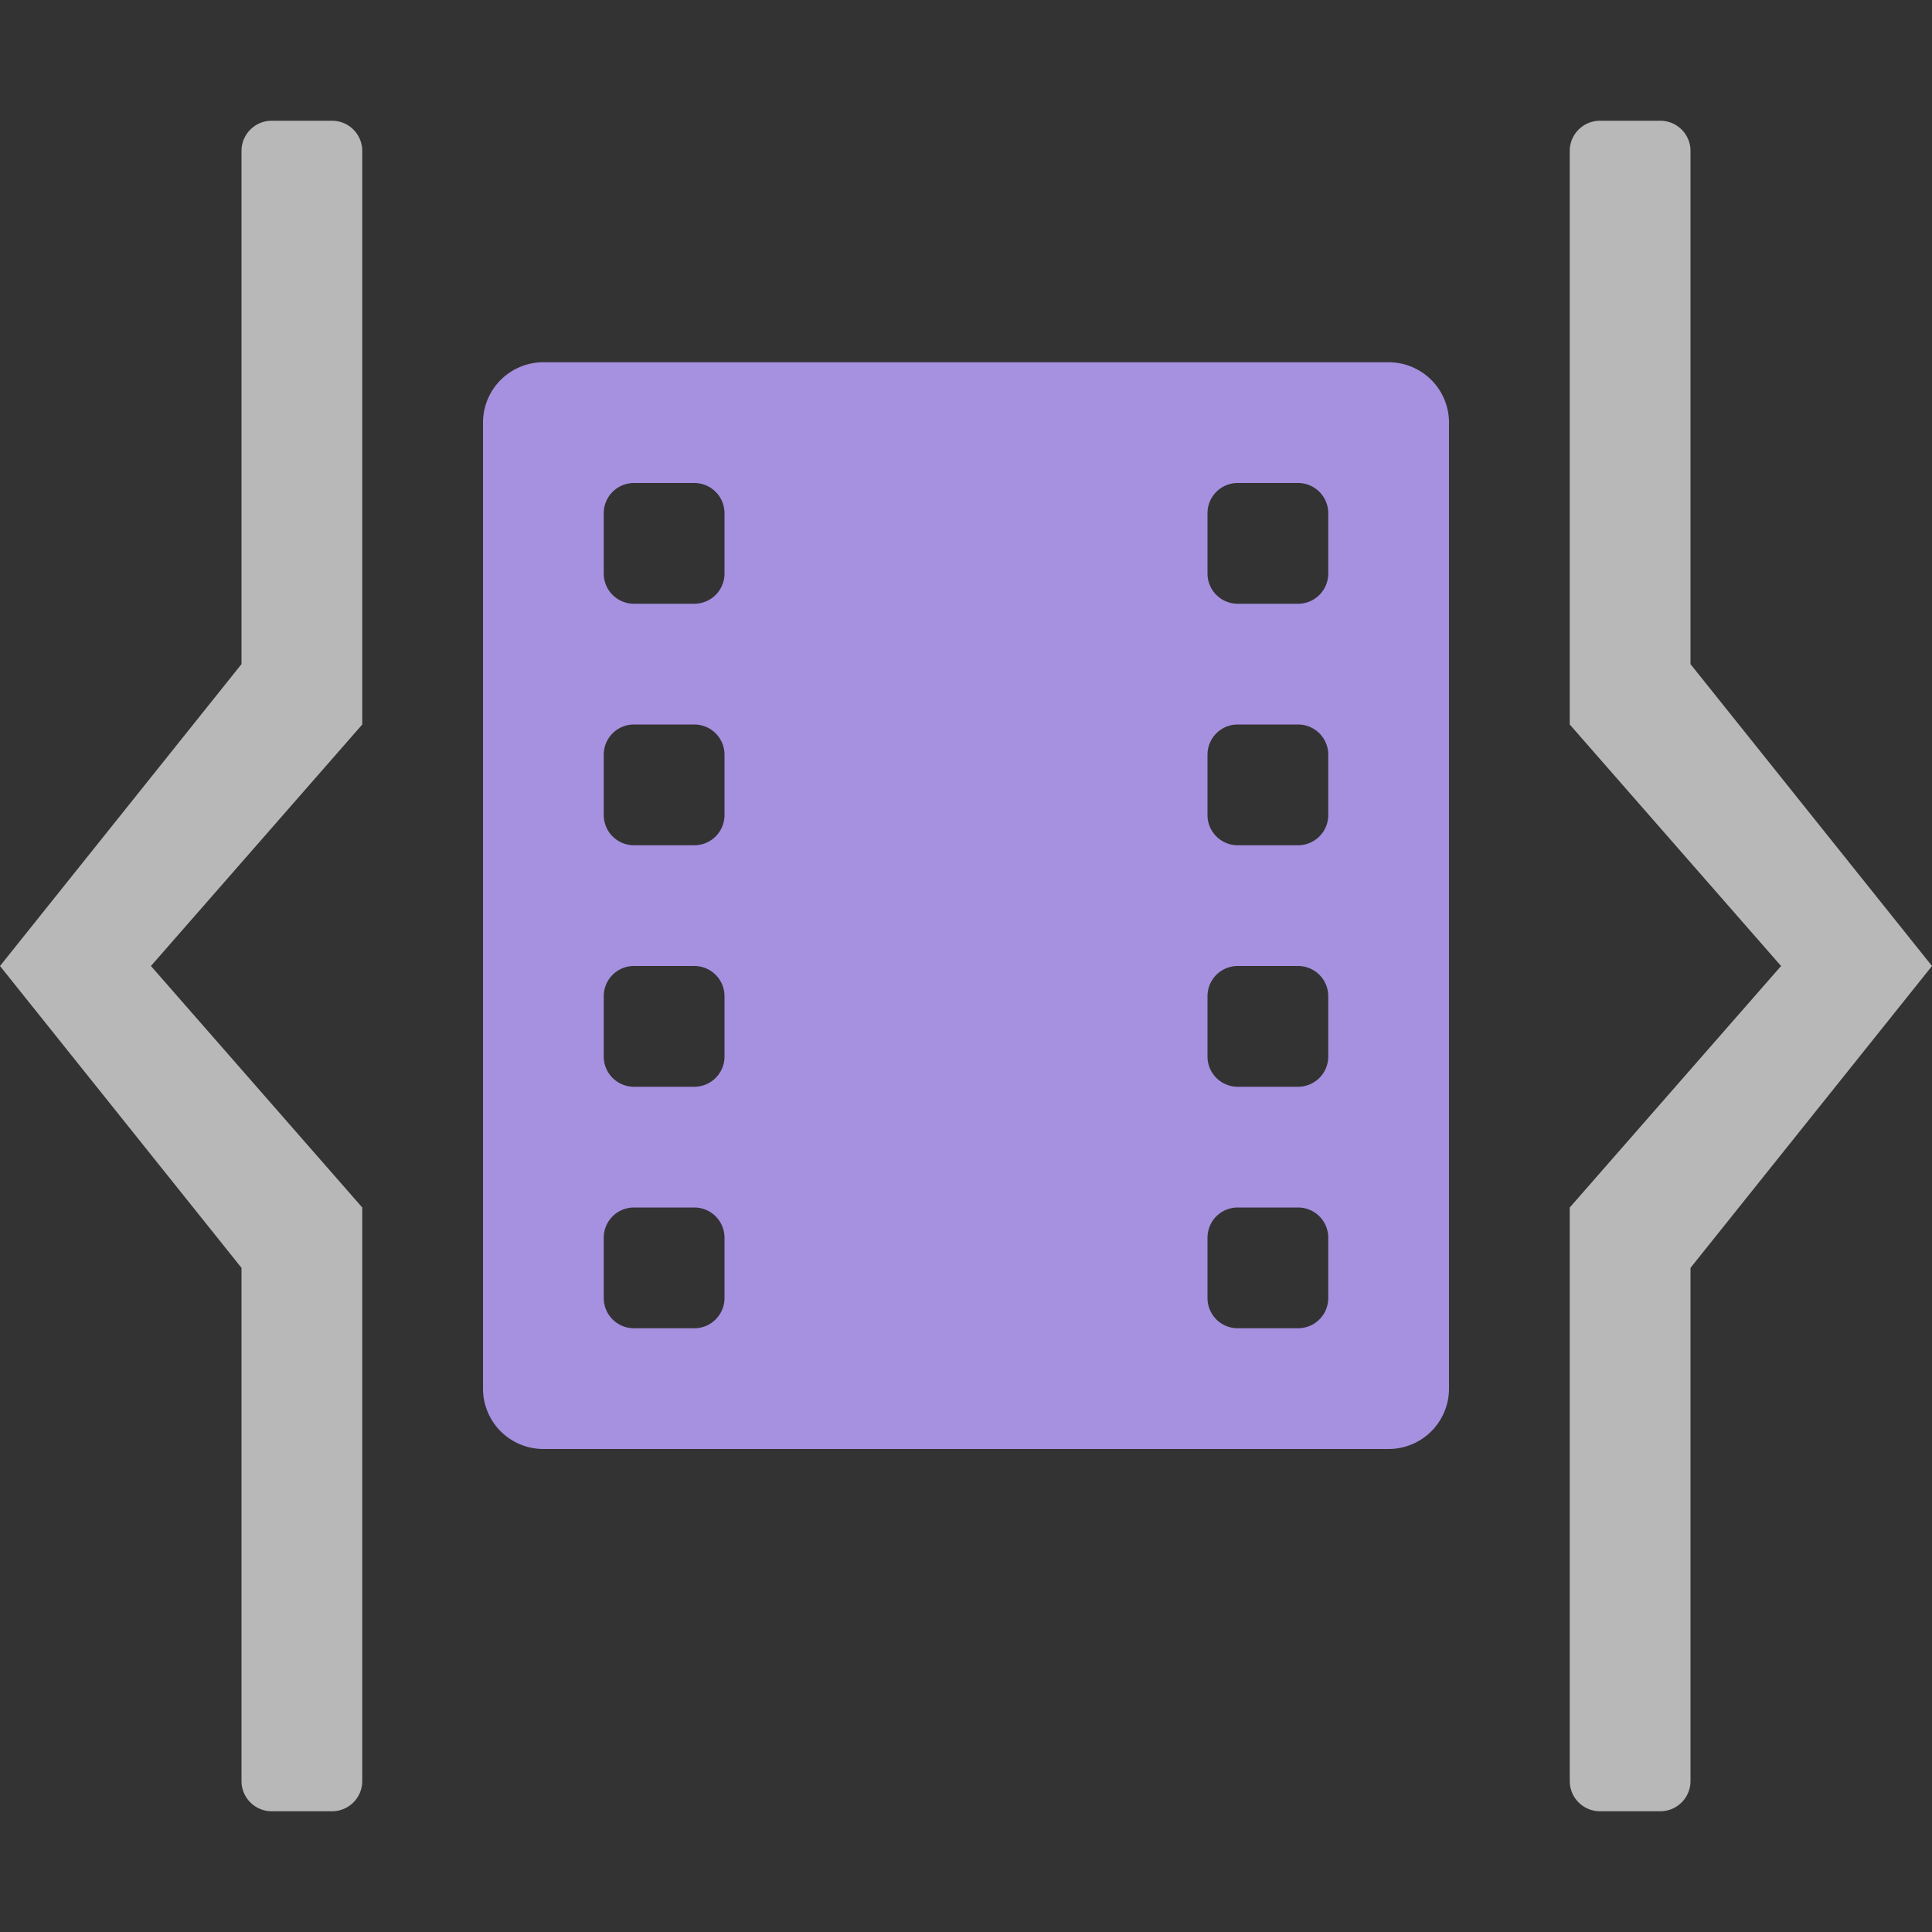
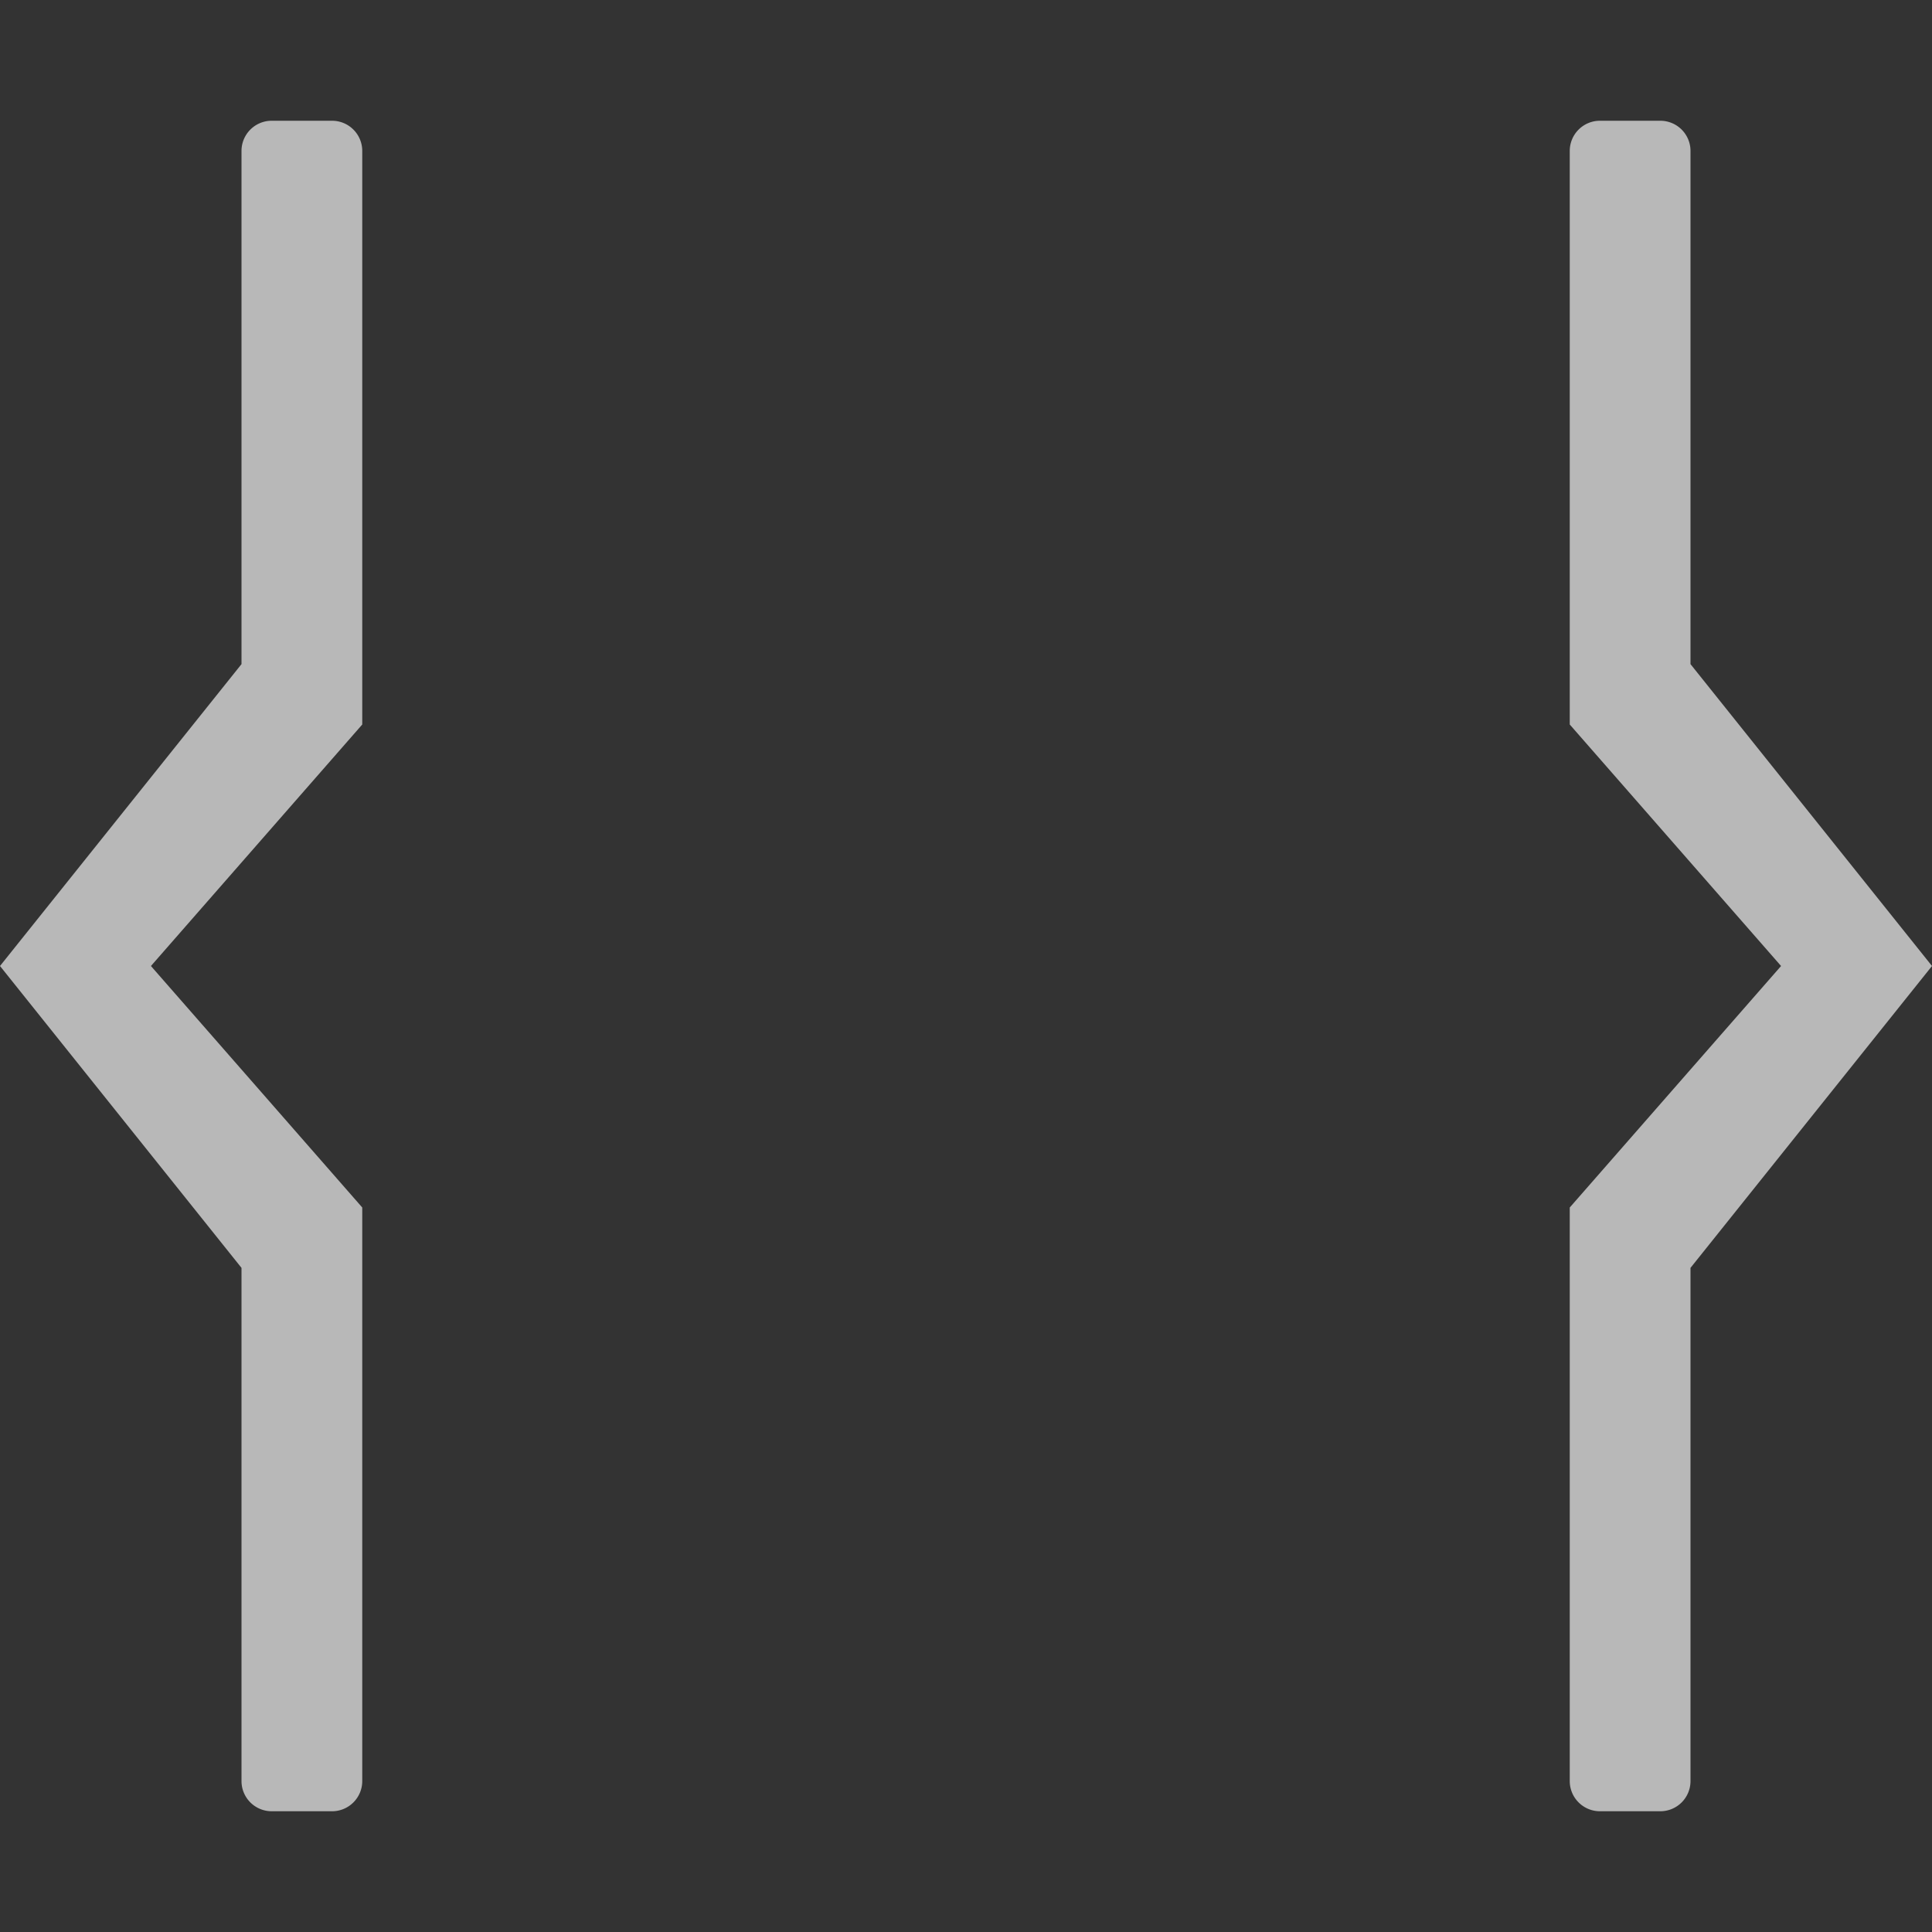
<svg xmlns="http://www.w3.org/2000/svg" id="S_VideoSubClip_Sm_N_D_2x" data-name="S_VideoSubClip_Sm_N_D@2x" width="32" height="32" viewBox="0 0 32 32">
  <rect x="0" y="0" width="32" height="32" fill="#333333" stroke="none" />
  <defs>
    <style>
      .cls-1 {
        fill: #a690e0;
        isolation: isolate;
      }

      .cls-1, .fill {
        fill-rule: evenodd;
      }

      .fill {
        fill: #fff;
        opacity: 0.65;
      }

      
    </style>
  </defs>
  <title>S_VideoSubClip_Sm_N_D@2x</title>
-   <path class="cls-1" d="M8,7V23a1,1,0,0,0,1,1H23a1,1,0,0,0,1-1V7a1,1,0,0,0-1-1H9A1,1,0,0,0,8,7Zm4,14.5a0.5,0.5,0,0,1-.5.5h-1a0.5,0.5,0,0,1-.5-0.5v-1a0.5,0.5,0,0,1,.5-0.5h1a0.5,0.5,0,0,1,.5.5v1Zm0-4a0.5,0.5,0,0,1-.5.5h-1a0.5,0.5,0,0,1-.5-0.5v-1a0.5,0.5,0,0,1,.5-0.5h1a0.5,0.5,0,0,1,.5.5v1Zm10,4a0.5,0.5,0,0,1-.5.5h-1a0.5,0.5,0,0,1-.5-0.5v-1a0.5,0.5,0,0,1,.5-0.5h1a0.5,0.5,0,0,1,.5.5v1Zm0-4a0.5,0.5,0,0,1-.5.5h-1a0.5,0.5,0,0,1-.5-0.5v-1a0.5,0.5,0,0,1,.5-0.5h1a0.5,0.5,0,0,1,.5.5v1Zm-10-4a0.5,0.5,0,0,1-.5.5h-1a0.5,0.5,0,0,1-.5-0.5v-1a0.5,0.5,0,0,1,.5-0.5h1a0.5,0.5,0,0,1,.5.5v1Zm10,0a0.5,0.5,0,0,1-.5.5h-1a0.5,0.5,0,0,1-.5-0.5v-1a0.5,0.5,0,0,1,.5-0.5h1a0.5,0.5,0,0,1,.5.5v1Zm-10-4a0.5,0.5,0,0,1-.5.5h-1A0.5,0.5,0,0,1,10,9.5v-1A0.5,0.5,0,0,1,10.5,8h1a0.5,0.5,0,0,1,.5.5v1Zm10,0a0.5,0.5,0,0,1-.5.5h-1A0.5,0.5,0,0,1,20,9.5v-1A0.5,0.5,0,0,1,20.5,8h1a0.5,0.5,0,0,1,.5.5v1Z" />
  <path id="Brackets" class="fill" d="M28,29.5V21l4-5-4-5V2.5A0.5,0.5,0,0,0,27.5,2h-1a0.5,0.5,0,0,0-.5.5V12l3.5,4L26,20v9.5a0.5,0.5,0,0,0,.5.5h1A0.5,0.5,0,0,0,28,29.5ZM4,2.5V11L0,16l4,5v8.5a0.5,0.5,0,0,0,.5.5h1A0.5,0.5,0,0,0,6,29.5V20L2.5,16,6,12V2.5A0.5,0.5,0,0,0,5.5,2h-1A0.5,0.5,0,0,0,4,2.5Z" />
</svg>